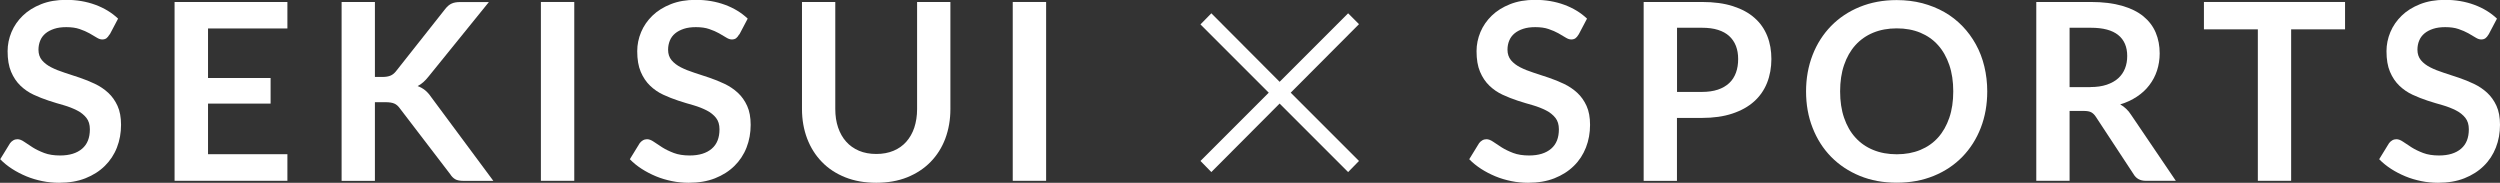
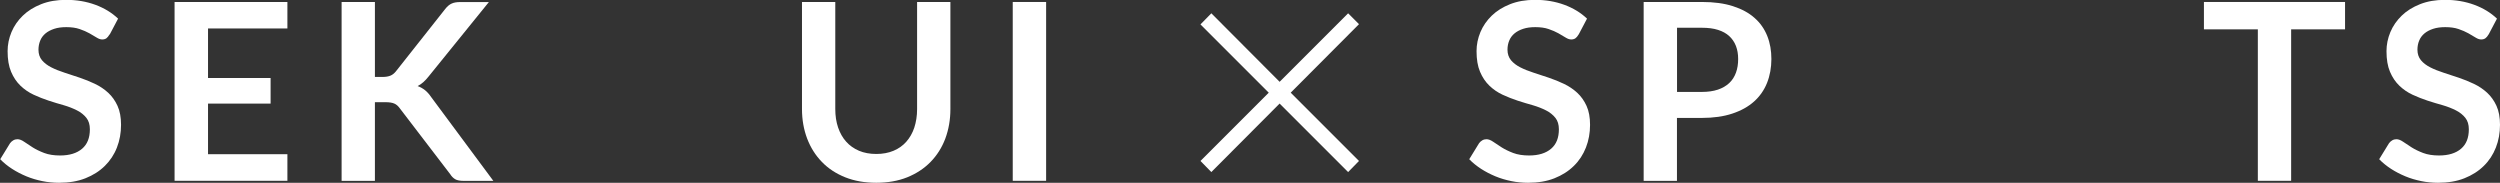
<svg xmlns="http://www.w3.org/2000/svg" id="_レイヤー_2" viewBox="0 0 328.81 24.04">
  <rect x="0" y="0" width="328.81" height="24.04" fill="#333333" stroke="none" />
  <defs>
    <style>.cls-1{fill:#fff;}</style>
  </defs>
  <g id="_レイヤー_1-2">
    <g>
      <path class="cls-1" d="M14.4,4.54c-.13,.23-.27,.39-.41,.5-.15,.1-.33,.15-.54,.15-.23,0-.47-.08-.74-.25-.27-.17-.58-.35-.95-.56-.37-.21-.8-.39-1.29-.56-.49-.17-1.08-.25-1.75-.25-.61,0-1.14,.07-1.59,.22s-.84,.35-1.15,.61-.54,.57-.69,.94-.23,.76-.23,1.2c0,.55,.15,1.01,.46,1.38,.31,.37,.72,.68,1.23,.94s1.09,.49,1.74,.7c.65,.21,1.32,.43,2,.66s1.35,.5,2,.81c.65,.31,1.23,.7,1.74,1.17s.92,1.05,1.23,1.73c.31,.68,.46,1.51,.46,2.49,0,1.06-.18,2.06-.54,2.98-.36,.93-.9,1.74-1.59,2.42-.7,.69-1.55,1.23-2.56,1.63-1.01,.4-2.16,.59-3.46,.59-.75,0-1.49-.07-2.21-.22s-1.42-.35-2.09-.63-1.29-.6-1.88-.98c-.59-.38-1.11-.8-1.56-1.27l1.29-2.1c.11-.15,.25-.28,.42-.38,.17-.1,.36-.15,.55-.15,.27,0,.56,.11,.88,.33,.31,.22,.69,.47,1.12,.74s.94,.52,1.52,.74,1.28,.33,2.09,.33c1.25,0,2.21-.3,2.9-.89s1.02-1.44,1.02-2.55c0-.62-.15-1.12-.46-1.51-.31-.39-.72-.72-1.23-.98s-1.09-.49-1.74-.68c-.65-.18-1.31-.38-1.98-.6-.67-.22-1.33-.48-1.98-.78-.65-.3-1.23-.7-1.74-1.19-.51-.49-.92-1.1-1.23-1.83s-.46-1.63-.46-2.71c0-.86,.17-1.69,.51-2.51,.34-.81,.84-1.53,1.49-2.16,.65-.63,1.45-1.13,2.41-1.51,.95-.38,2.05-.57,3.29-.57,1.39,0,2.67,.22,3.84,.65,1.17,.43,2.17,1.04,2.99,1.82l-1.09,2.07Z" />
      <path class="cls-1" d="M27.36,3.74v6.52h8.23v3.37h-8.23v6.65h10.44v3.5h-14.84V.26h14.84V3.74h-10.44Z" />
      <path class="cls-1" d="M49.31,10.12h1.02c.41,0,.75-.06,1.02-.17,.27-.11,.5-.3,.7-.54L58.55,1.19c.27-.35,.56-.59,.85-.72,.3-.14,.67-.2,1.13-.2h3.77l-7.92,9.78c-.47,.6-.95,1.02-1.45,1.27,.36,.13,.68,.31,.97,.54,.29,.23,.56,.54,.82,.92l8.17,11.01h-3.86c-.52,0-.91-.07-1.16-.22-.25-.15-.47-.36-.64-.64l-6.65-8.69c-.21-.29-.44-.5-.72-.62-.27-.12-.66-.18-1.17-.18h-1.38v10.35h-4.38V.26h4.38V10.12Z" />
-       <path class="cls-1" d="M75.53,23.78h-4.39V.26h4.39V23.78Z" />
-       <path class="cls-1" d="M97.21,4.54c-.13,.23-.27,.39-.41,.5-.15,.1-.33,.15-.54,.15-.23,0-.47-.08-.74-.25-.27-.17-.58-.35-.95-.56-.37-.21-.8-.39-1.29-.56-.49-.17-1.08-.25-1.75-.25-.61,0-1.14,.07-1.59,.22s-.84,.35-1.15,.61-.54,.57-.69,.94-.23,.76-.23,1.2c0,.55,.15,1.01,.46,1.38,.31,.37,.72,.68,1.23,.94s1.09,.49,1.74,.7c.65,.21,1.32,.43,2,.66s1.35,.5,2,.81c.65,.31,1.23,.7,1.74,1.17s.92,1.05,1.23,1.73c.31,.68,.46,1.51,.46,2.49,0,1.06-.18,2.06-.54,2.98-.36,.93-.9,1.74-1.59,2.42-.7,.69-1.55,1.23-2.56,1.63-1.01,.4-2.16,.59-3.46,.59-.75,0-1.49-.07-2.21-.22s-1.42-.35-2.09-.63-1.29-.6-1.88-.98c-.59-.38-1.11-.8-1.56-1.27l1.29-2.1c.11-.15,.25-.28,.42-.38,.17-.1,.36-.15,.55-.15,.27,0,.56,.11,.88,.33,.31,.22,.69,.47,1.12,.74s.94,.52,1.52,.74,1.28,.33,2.09,.33c1.25,0,2.21-.3,2.9-.89s1.02-1.44,1.02-2.55c0-.62-.15-1.12-.46-1.51-.31-.39-.72-.72-1.23-.98s-1.09-.49-1.74-.68c-.65-.18-1.31-.38-1.98-.6-.67-.22-1.33-.48-1.98-.78-.65-.3-1.23-.7-1.74-1.19-.51-.49-.92-1.1-1.23-1.83s-.46-1.63-.46-2.71c0-.86,.17-1.69,.51-2.51,.34-.81,.84-1.53,1.49-2.16,.65-.63,1.45-1.13,2.41-1.51,.95-.38,2.05-.57,3.29-.57,1.39,0,2.67,.22,3.84,.65,1.17,.43,2.17,1.04,2.99,1.82l-1.09,2.07Z" />
      <path class="cls-1" d="M115.25,20.25c.85,0,1.6-.14,2.27-.42,.67-.28,1.23-.68,1.68-1.19s.81-1.13,1.05-1.85c.24-.73,.37-1.54,.37-2.44V.26h4.38V14.35c0,1.4-.23,2.69-.67,3.88-.45,1.19-1.1,2.21-1.94,3.07-.84,.86-1.86,1.53-3.07,2.02-1.2,.48-2.56,.72-4.07,.72s-2.88-.24-4.08-.72c-1.2-.48-2.23-1.15-3.07-2.02-.84-.86-1.49-1.89-1.94-3.07-.45-1.19-.68-2.48-.68-3.88V.26h4.38V14.33c0,.9,.12,1.71,.37,2.44s.6,1.35,1.06,1.86c.46,.52,1.02,.91,1.69,1.2,.67,.28,1.42,.42,2.27,.42Z" />
      <path class="cls-1" d="M137.59,23.78h-4.39V.26h4.39V23.78Z" />
      <path class="cls-1" d="M178.74,21.17l-1.43,1.46-9.01-9.01-8.98,9.01-1.43-1.46,8.98-8.98-8.98-8.98,1.43-1.46,8.98,9.01,9.01-9.01,1.43,1.43-8.98,9.01,8.98,8.98Z" />
      <path class="cls-1" d="M207.62,4.54c-.13,.23-.27,.39-.42,.5-.15,.1-.33,.15-.54,.15-.23,0-.47-.08-.74-.25-.27-.17-.58-.35-.95-.56-.37-.21-.8-.39-1.29-.56-.49-.17-1.08-.25-1.75-.25-.61,0-1.14,.07-1.59,.22-.46,.15-.84,.35-1.15,.61-.31,.26-.54,.57-.69,.94-.15,.36-.23,.76-.23,1.2,0,.55,.16,1.01,.46,1.38,.31,.37,.72,.68,1.23,.94s1.09,.49,1.74,.7c.65,.21,1.32,.43,2,.66s1.35,.5,2,.81c.65,.31,1.23,.7,1.74,1.17s.92,1.05,1.23,1.73c.31,.68,.46,1.51,.46,2.49,0,1.06-.18,2.06-.54,2.98s-.89,1.74-1.59,2.42c-.7,.69-1.55,1.23-2.56,1.63-1.01,.4-2.16,.59-3.46,.59-.75,0-1.49-.07-2.21-.22s-1.42-.35-2.09-.63-1.29-.6-1.88-.98c-.58-.38-1.11-.8-1.56-1.27l1.29-2.1c.11-.15,.25-.28,.42-.38,.17-.1,.36-.15,.55-.15,.27,0,.56,.11,.88,.33s.69,.47,1.12,.74c.43,.27,.94,.52,1.52,.74s1.28,.33,2.09,.33c1.25,0,2.21-.3,2.9-.89s1.02-1.44,1.02-2.55c0-.62-.15-1.12-.46-1.51-.31-.39-.72-.72-1.23-.98s-1.09-.49-1.74-.68c-.65-.18-1.31-.38-1.99-.6-.67-.22-1.33-.48-1.98-.78-.65-.3-1.23-.7-1.74-1.19-.51-.49-.92-1.1-1.23-1.83-.31-.73-.46-1.63-.46-2.71,0-.86,.17-1.69,.51-2.51,.34-.81,.84-1.53,1.49-2.16,.65-.63,1.45-1.13,2.41-1.51,.96-.38,2.05-.57,3.29-.57,1.39,0,2.67,.22,3.84,.65,1.17,.43,2.17,1.04,2.99,1.82l-1.09,2.07Z" />
      <path class="cls-1" d="M223.84,.26c1.57,0,2.93,.18,4.08,.55s2.1,.88,2.85,1.55c.75,.66,1.3,1.45,1.67,2.38s.54,1.93,.54,3.03-.19,2.18-.57,3.13c-.38,.95-.95,1.77-1.71,2.45-.76,.68-1.71,1.21-2.86,1.59-1.14,.38-2.48,.57-4.01,.57h-3.27v8.28h-4.38V.26h7.65Zm0,11.83c.8,0,1.5-.1,2.1-.3,.6-.2,1.09-.49,1.49-.86,.4-.37,.69-.83,.89-1.37s.29-1.14,.29-1.8-.1-1.2-.29-1.71c-.2-.51-.49-.94-.88-1.3-.39-.36-.88-.63-1.48-.82-.6-.19-1.3-.28-2.12-.28h-3.27V12.09h3.27Z" />
-       <path class="cls-1" d="M261.37,12.02c0,1.72-.28,3.32-.85,4.79-.57,1.47-1.38,2.74-2.42,3.81s-2.29,1.91-3.76,2.51-3.09,.9-4.88,.9-3.4-.3-4.86-.9-2.72-1.44-3.77-2.51c-1.05-1.07-1.86-2.35-2.43-3.81-.58-1.47-.86-3.07-.86-4.79s.29-3.32,.86-4.79,1.39-2.74,2.43-3.81c1.05-1.07,2.3-1.91,3.77-2.51s3.08-.9,4.86-.9c1.19,0,2.32,.14,3.37,.41,1.05,.28,2.02,.67,2.9,1.17,.88,.5,1.67,1.12,2.37,1.84s1.29,1.53,1.78,2.42c.49,.89,.86,1.85,1.11,2.9,.25,1.04,.38,2.14,.38,3.29Zm-4.47,0c0-1.29-.17-2.45-.52-3.47-.35-1.02-.84-1.9-1.48-2.61-.64-.72-1.42-1.26-2.33-1.64-.92-.38-1.95-.57-3.1-.57s-2.18,.19-3.1,.57c-.92,.38-1.7,.93-2.34,1.64-.65,.72-1.14,1.59-1.49,2.61-.35,1.02-.52,2.18-.52,3.47s.17,2.45,.52,3.47c.35,1.02,.84,1.89,1.49,2.6,.64,.71,1.43,1.26,2.34,1.63,.92,.38,1.95,.57,3.1,.57s2.18-.19,3.1-.57c.92-.38,1.69-.92,2.33-1.63,.64-.71,1.13-1.58,1.48-2.6,.35-1.02,.52-2.18,.52-3.47Z" />
-       <path class="cls-1" d="M286.19,23.78h-3.95c-.75,0-1.29-.29-1.63-.88l-4.95-7.53c-.18-.28-.39-.48-.61-.6-.22-.12-.55-.18-.98-.18h-1.87v9.19h-4.38V.26h7.17c1.59,0,2.96,.17,4.11,.5,1.14,.33,2.08,.79,2.81,1.39,.73,.6,1.27,1.31,1.62,2.14,.35,.83,.52,1.74,.52,2.74,0,.79-.12,1.54-.35,2.25-.23,.71-.57,1.34-1.01,1.92-.44,.58-.98,1.08-1.63,1.51s-1.38,.78-2.2,1.02c.28,.16,.54,.35,.78,.58,.24,.22,.46,.49,.65,.79l5.89,8.69Zm-11.26-12.33c.82,0,1.54-.1,2.16-.31,.61-.21,1.12-.49,1.51-.85,.4-.36,.69-.79,.89-1.29s.29-1.05,.29-1.64c0-1.19-.39-2.11-1.18-2.75-.79-.64-1.99-.96-3.6-.96h-2.8v7.81h2.73Z" />
      <path class="cls-1" d="M308.43,3.86h-7.09V23.78h-4.38V3.86h-7.09V.26h18.56V3.86Z" />
      <path class="cls-1" d="M327.3,4.54c-.13,.23-.27,.39-.42,.5-.15,.1-.33,.15-.54,.15-.23,0-.47-.08-.74-.25-.27-.17-.58-.35-.95-.56-.37-.21-.8-.39-1.29-.56-.49-.17-1.08-.25-1.75-.25-.61,0-1.14,.07-1.59,.22-.46,.15-.84,.35-1.15,.61-.31,.26-.54,.57-.69,.94-.15,.36-.23,.76-.23,1.2,0,.55,.16,1.01,.46,1.38,.31,.37,.72,.68,1.23,.94s1.09,.49,1.74,.7c.65,.21,1.32,.43,2,.66s1.35,.5,2,.81c.65,.31,1.23,.7,1.74,1.17s.92,1.05,1.23,1.73c.31,.68,.46,1.51,.46,2.49,0,1.06-.18,2.06-.54,2.98s-.89,1.74-1.59,2.42c-.7,.69-1.55,1.23-2.56,1.63-1.01,.4-2.16,.59-3.46,.59-.75,0-1.49-.07-2.21-.22s-1.42-.35-2.09-.63-1.29-.6-1.88-.98c-.58-.38-1.11-.8-1.56-1.27l1.29-2.1c.11-.15,.25-.28,.42-.38,.17-.1,.36-.15,.55-.15,.27,0,.56,.11,.88,.33s.69,.47,1.12,.74c.43,.27,.94,.52,1.52,.74s1.28,.33,2.09,.33c1.25,0,2.21-.3,2.9-.89s1.02-1.44,1.02-2.55c0-.62-.15-1.12-.46-1.51-.31-.39-.72-.72-1.23-.98s-1.09-.49-1.74-.68c-.65-.18-1.31-.38-1.99-.6-.67-.22-1.33-.48-1.98-.78-.65-.3-1.23-.7-1.74-1.19-.51-.49-.92-1.1-1.23-1.83-.31-.73-.46-1.63-.46-2.71,0-.86,.17-1.69,.51-2.51,.34-.81,.84-1.53,1.49-2.16,.65-.63,1.45-1.13,2.41-1.51,.96-.38,2.05-.57,3.29-.57,1.39,0,2.67,.22,3.84,.65,1.17,.43,2.17,1.04,2.99,1.82l-1.09,2.07Z" />
    </g>
  </g>
</svg>